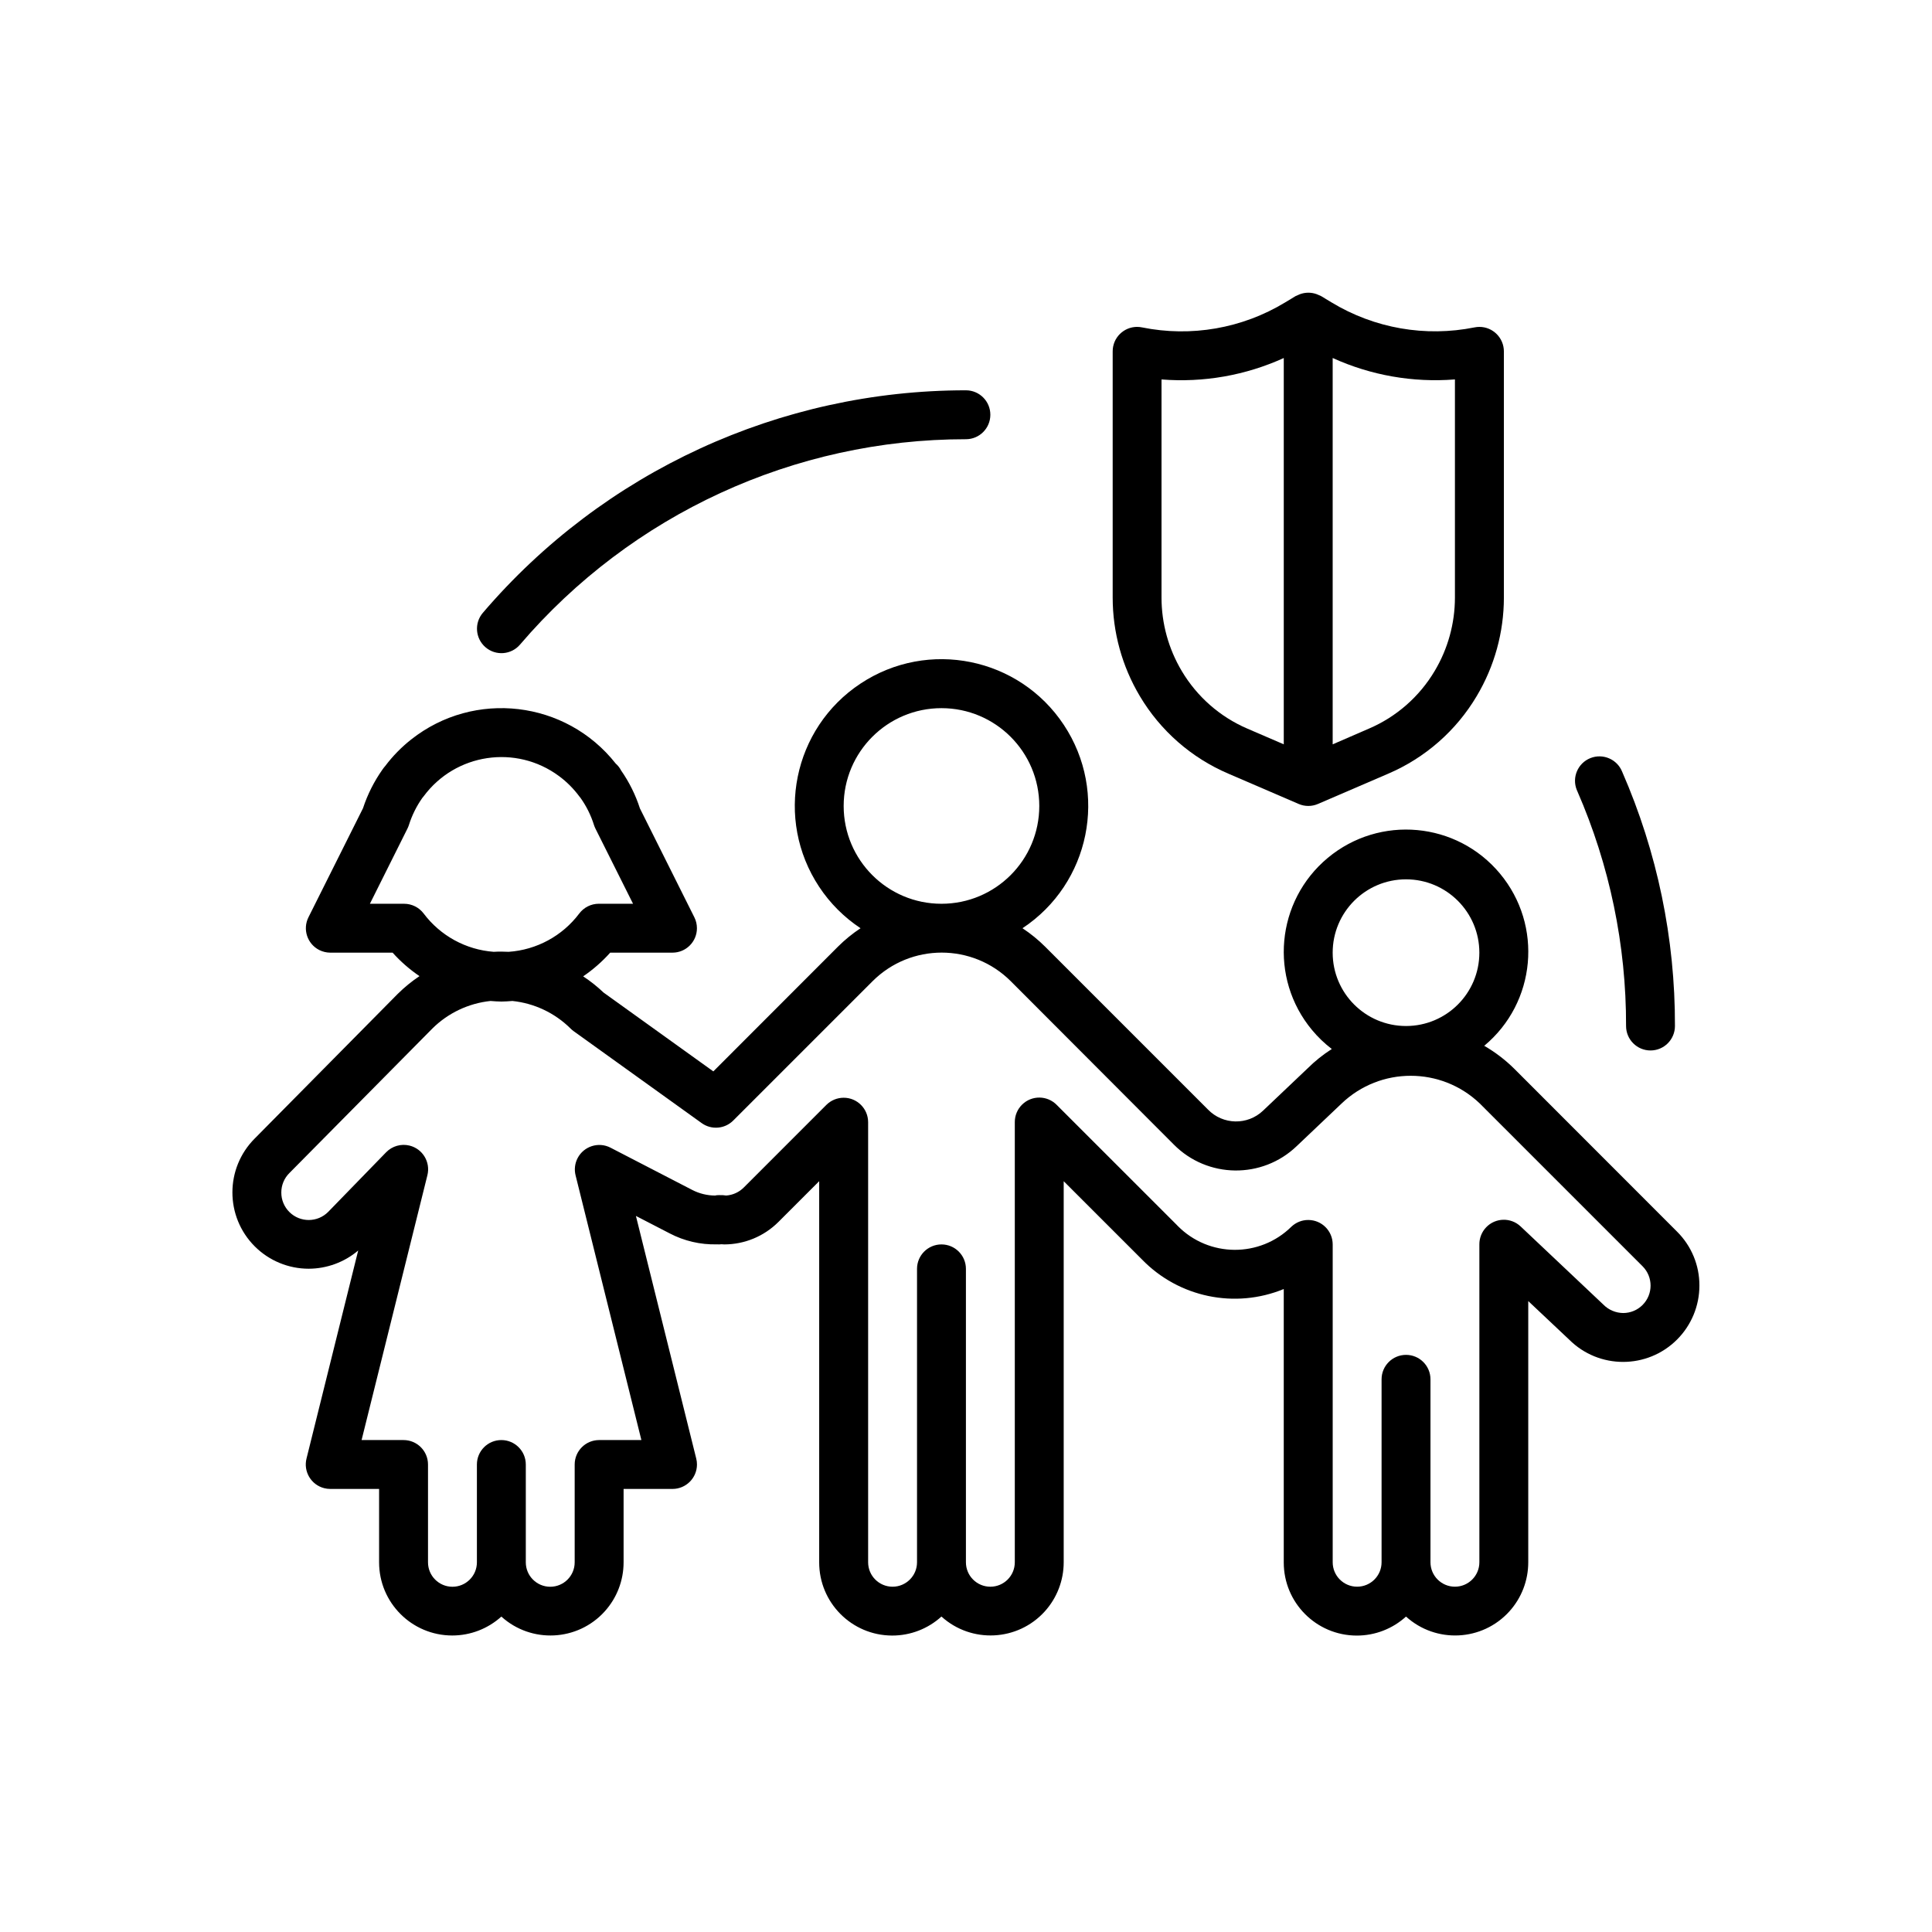
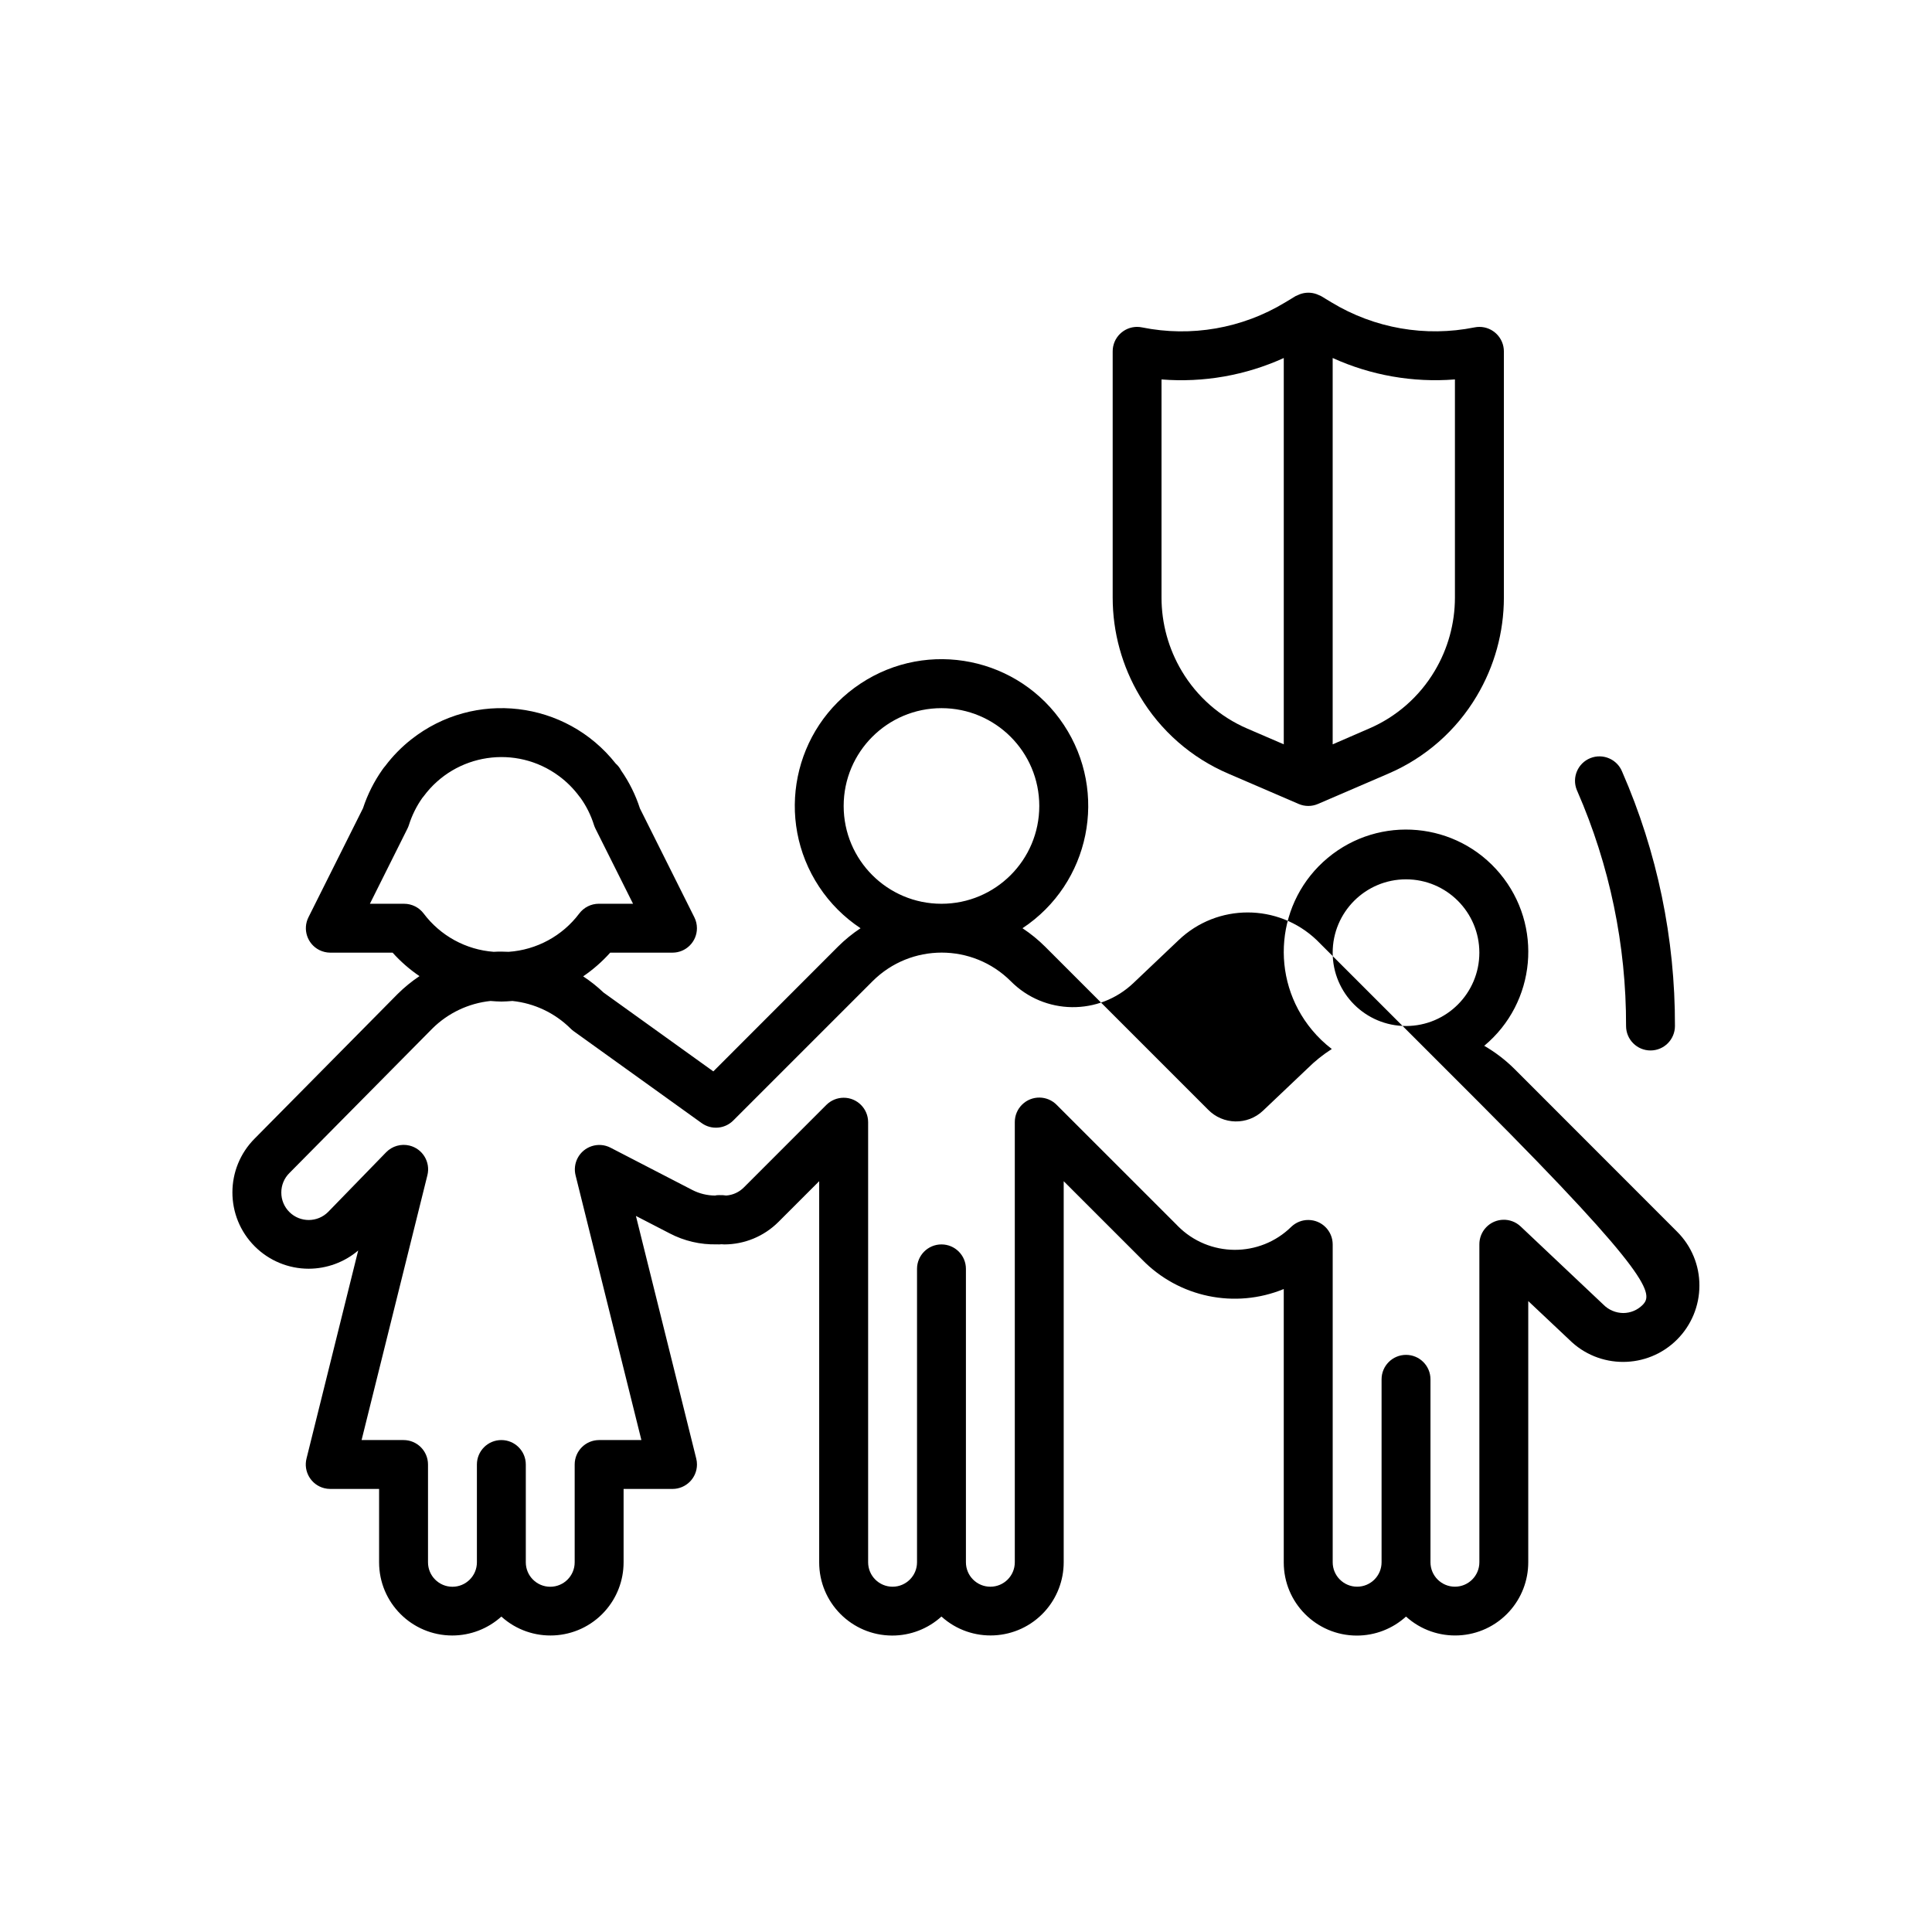
<svg xmlns="http://www.w3.org/2000/svg" xmlns:xlink="http://www.w3.org/1999/xlink" version="1.1" id="Layer_1" x="0px" y="0px" viewBox="0 0 100 100" style="enable-background:new 0 0 100 100;" xml:space="preserve">
  <style type="text/css">
	.st0{clip-path:url(#SVGID_2_);}
	.st1{clip-path:url(#SVGID_4_);}
	.st2{clip-path:url(#SVGID_6_);}
	.st3{clip-path:url(#SVGID_8_);}
	.st4{clip-path:url(#SVGID_10_);}
	.st5{clip-path:url(#SVGID_12_);}
	.st6{clip-path:url(#SVGID_14_);}
	.st7{clip-path:url(#SVGID_16_);}
	.st8{clip-path:url(#SVGID_18_);}
	.st9{clip-path:url(#SVGID_20_);}
	.st10{clip-path:url(#SVGID_22_);}
	.st11{clip-path:url(#SVGID_24_);}
	.st12{clip-path:url(#SVGID_26_);}
	.st13{clip-path:url(#SVGID_28_);}
	.st14{clip-path:url(#SVGID_30_);}
	.st15{clip-path:url(#SVGID_32_);}
	.st16{fill:none;}
	.st17{clip-path:url(#SVGID_34_);}
	.st18{clip-path:url(#SVGID_36_);}
	.st19{clip-path:url(#SVGID_38_);}
	.st20{clip-path:url(#SVGID_40_);}
	.st21{clip-path:url(#SVGID_42_);}
	.st22{clip-path:url(#SVGID_44_);}
	.st23{clip-path:url(#SVGID_46_);}
	.st24{clip-path:url(#SVGID_48_);}
</style>
  <g>
    <path d="M76.573,16.92c-0.086,0-0.17,0.009-0.253,0.026c-2.538,0.511-5.175,0.051-7.391-1.288l-0.555-0.336   c-0.035-0.017-0.071-0.032-0.107-0.046c-0.037-0.018-0.073-0.033-0.111-0.048c-0.281-0.104-0.59-0.104-0.872,0   c-0.038,0.015-0.074,0.03-0.111,0.048c-0.036,0.014-0.073,0.029-0.107,0.046l-0.555,0.336   c-2.218,1.343-4.86,1.802-7.401,1.288c-0.684-0.141-1.353,0.301-1.493,0.986   c-0.017,0.083-0.025,0.169-0.025,0.254v12.745c0,1.795,0.486,3.557,1.405,5.099   c1.063,1.79,2.667,3.196,4.581,4.014l3.642,1.569c0.318,0.137,0.677,0.137,0.995,0l3.643-1.569   c1.912-0.82,3.515-2.225,4.576-4.014c0.92-1.542,1.406-3.304,1.407-5.099V18.186   C77.838,17.487,77.271,16.92,76.573,16.92L76.573,16.92z M66.448,38.526l-1.877-0.809   c-1.422-0.609-2.614-1.655-3.404-2.986c-0.684-1.149-1.046-2.46-1.047-3.797V19.64   c2.169,0.173,4.347-0.208,6.328-1.109V38.526z M75.307,30.931c-0.001,1.336-0.362,2.648-1.047,3.796   c-0.79,1.331-1.982,2.377-3.404,2.986l-1.877,0.814v-19.997c1.981,0.9,4.159,1.282,6.328,1.109V30.931z    M75.307,30.931" />
    <path d="M83.963,39.945c-0.26-0.649-0.997-0.964-1.646-0.705c-0.649,0.26-0.964,0.996-0.704,1.645   c0.009,0.024,0.02,0.048,0.031,0.071c1.672,3.832,2.531,7.969,2.521,12.15c0,0.699,0.566,1.266,1.265,1.266   c0.699,0,1.265-0.567,1.265-1.266C86.708,48.578,85.777,44.096,83.963,39.945L83.963,39.945z M83.963,39.945" />
    <g>
      <defs>
        <rect id="SVGID_31_" x="12.033" y="15.098" width="75.934" height="69.804" />
      </defs>
      <clipPath id="SVGID_2_">
        <use xlink:href="#SVGID_31_" style="overflow:visible;" />
      </clipPath>
-       <path class="st0" d="M49.995,20.202C40.378,20.2,31.241,24.408,24.993,31.719c-0.455,0.531-0.392,1.33,0.139,1.785    c0.531,0.454,1.33,0.392,1.784-0.14c5.768-6.748,14.201-10.633,23.079-10.63c0.699,0,1.265-0.567,1.265-1.266    C51.261,20.769,50.694,20.202,49.995,20.202L49.995,20.202z M49.995,20.202" />
-       <path class="st0" d="M86.805,63.75l-8.422-8.427c-0.467-0.463-0.99-0.863-1.56-1.192    c2.687-2.236,3.053-6.225,0.817-8.912c-2.235-2.687-6.225-3.052-8.912-0.817c-2.687,2.236-3.052,6.226-0.817,8.912    c0.303,0.365,0.646,0.694,1.023,0.982c-0.453,0.289-0.874,0.626-1.255,1.005l-2.301,2.184    c-0.805,0.769-2.081,0.744-2.855-0.057l-8.426-8.427c-0.358-0.358-0.752-0.677-1.173-0.956    c3.497-2.315,4.455-7.026,2.141-10.523c-2.315-3.498-7.026-4.456-10.523-2.141    c-3.498,2.314-4.456,7.025-2.141,10.523c0.562,0.85,1.291,1.578,2.141,2.141    c-0.422,0.279-0.814,0.599-1.172,0.956l-6.448,6.454l-5.681-4.08c-0.327-0.311-0.681-0.592-1.057-0.839    c0.514-0.351,0.984-0.762,1.4-1.227h3.223c0.699,0.001,1.266-0.566,1.266-1.264c0-0.197-0.045-0.391-0.134-0.567    l-2.817-5.635c-0.225-0.699-0.553-1.359-0.973-1.962c-0.069-0.136-0.165-0.258-0.28-0.359    c-2.577-3.267-7.315-3.827-10.582-1.25c-0.507,0.399-0.96,0.862-1.348,1.377    c-0.049,0.055-0.096,0.114-0.137,0.175c-0.436,0.616-0.777,1.293-1.013,2.01l-2.822,5.642    c-0.314,0.625-0.062,1.385,0.562,1.699c0.174,0.086,0.365,0.133,0.558,0.134h3.234    c0.412,0.46,0.88,0.868,1.392,1.215c-0.406,0.271-0.785,0.581-1.132,0.925l-7.394,7.478    c-1.543,1.543-1.543,4.043-0.001,5.585c0.742,0.742,1.746,1.157,2.794,1.157    c0.938-0.003,1.845-0.337,2.56-0.943L15.867,75.486c-0.174,0.677,0.234,1.367,0.911,1.541    c0.102,0.026,0.208,0.04,0.313,0.04h2.531v3.797c-0.001,2.091,1.693,3.787,3.784,3.789    c0.94,0.001,1.847-0.348,2.544-0.979c1.55,1.403,3.945,1.284,5.348-0.266c0.631-0.697,0.98-1.603,0.979-2.544    v-3.797h2.531c0.699,0,1.266-0.566,1.267-1.265c0-0.103-0.012-0.206-0.038-0.307l-3.122-12.558l1.746,0.902    c0.752,0.394,1.593,0.59,2.441,0.569c0.082,0.005,0.164,0.003,0.245-0.006c0.056,0,0.114,0.009,0.145,0.009    c1.048-0.003,2.052-0.419,2.795-1.159l2.114-2.114v19.725c-0.005,2.089,1.683,3.787,3.772,3.793    c0.946,0.003,1.857-0.348,2.556-0.984c1.55,1.403,3.946,1.284,5.349-0.266c0.63-0.697,0.979-1.603,0.979-2.544    V61.139l4.05,4.049c1.904,1.964,4.811,2.57,7.34,1.532v14.144c-0.006,2.089,1.682,3.787,3.772,3.793    c0.945,0.003,1.857-0.348,2.556-0.984c1.55,1.403,3.945,1.284,5.348-0.266c0.631-0.697,0.98-1.603,0.979-2.544    v-13.52l2.115,1.993c1.543,1.542,4.045,1.542,5.588-0.002c0.74-0.74,1.156-1.744,1.156-2.792    C87.966,65.495,87.549,64.49,86.805,63.75L86.805,63.75z M72.775,45.514c2.097,0,3.796,1.7,3.796,3.796    c0,2.097-1.699,3.796-3.796,3.796c-2.097,0-3.796-1.699-3.796-3.796C68.979,47.214,70.678,45.514,72.775,45.514    L72.775,45.514z M43.668,41.717c0-2.796,2.266-5.063,5.062-5.063c2.796,0,5.063,2.266,5.063,5.063    c0,2.796-2.266,5.062-5.063,5.062C45.934,46.779,43.668,44.513,43.668,41.717L43.668,41.717z M20.918,46.779h-1.772    l1.944-3.892c0.029-0.058,0.053-0.117,0.073-0.178c0.158-0.503,0.393-0.979,0.698-1.411    c0.023-0.026,0.047-0.054,0.069-0.084c1.645-2.222,4.78-2.691,7.002-1.046c0.399,0.295,0.752,0.647,1.047,1.046    c0.02,0.028,0.043,0.055,0.066,0.081c0.307,0.431,0.544,0.908,0.701,1.413c0.02,0.061,0.045,0.12,0.073,0.178    l1.947,3.892h-1.772c-0.399,0-0.773,0.188-1.013,0.507c-0.872,1.159-2.205,1.881-3.652,1.981    c-0.26-0.013-0.515-0.016-0.775,0c-1.437-0.107-2.758-0.83-3.624-1.981    C21.691,46.967,21.316,46.779,20.918,46.779L20.918,46.779z M85.018,67.546c-0.266,0.267-0.626,0.416-1.002,0.416    c-0.388-0.004-0.759-0.162-1.03-0.44l-4.275-4.038c-0.506-0.482-1.307-0.463-1.789,0.043    c-0.227,0.238-0.352,0.554-0.35,0.883v16.452c0,0.699-0.567,1.265-1.265,1.265c-0.699,0-1.266-0.566-1.266-1.265    v-9.469c0-0.699-0.566-1.265-1.265-1.265c-0.699,0-1.266,0.566-1.266,1.265v9.469c0,0.699-0.566,1.265-1.265,1.265    c-0.699,0-1.265-0.566-1.265-1.265V64.412c0-0.699-0.566-1.266-1.265-1.266c-0.323-0.001-0.634,0.123-0.869,0.344    c-1.636,1.616-4.272,1.599-5.888-0.037c-0.02-0.02-0.04-0.041-0.059-0.062L54.696,57.19    c-0.49-0.499-1.291-0.507-1.79-0.018c-0.245,0.24-0.382,0.569-0.38,0.911v22.78    c0,0.699-0.566,1.265-1.265,1.265c-0.699,0-1.265-0.566-1.265-1.265v-15.187c0-0.699-0.567-1.265-1.266-1.265    s-1.265,0.566-1.265,1.265v15.187c0,0.699-0.567,1.265-1.266,1.265c-0.698,0-1.265-0.566-1.265-1.265V58.084    c0-0.699-0.567-1.266-1.266-1.265c-0.335,0-0.657,0.133-0.895,0.37l-4.271,4.272    c-0.244,0.246-0.57,0.396-0.916,0.419c-0.033,0-0.127-0.015-0.165-0.018c-0.039-0.002-0.066,0-0.098,0    c-0.059-0.004-0.118-0.004-0.177,0c-0.043,0-0.086,0.006-0.127,0.019c-0.413-0.001-0.82-0.1-1.187-0.289    l-4.231-2.188c-0.62-0.321-1.384-0.078-1.706,0.543c-0.141,0.273-0.178,0.588-0.104,0.886l3.407,13.704h-2.187    c-0.699,0-1.266,0.566-1.266,1.265v5.063c0,0.699-0.566,1.265-1.265,1.265c-0.699,0-1.265-0.566-1.265-1.265    v-5.063c0-0.699-0.567-1.265-1.266-1.265c-0.699,0-1.265,0.566-1.265,1.265v5.063c0,0.699-0.567,1.265-1.266,1.265    c-0.698,0-1.265-0.566-1.265-1.265v-5.063c0-0.699-0.567-1.265-1.265-1.265h-2.173l3.407-13.709    c0.168-0.679-0.246-1.365-0.925-1.533c-0.436-0.107-0.898,0.024-1.212,0.347l-2.998,3.084    c-0.551,0.557-1.449,0.562-2.006,0.011c-0.27-0.267-0.422-0.63-0.421-1.01    c-0.002-0.38,0.149-0.745,0.42-1.012l7.401-7.481c0.811-0.803,1.872-1.305,3.007-1.424    c0.188,0.014,0.38,0.03,0.567,0.03c0.187,0,0.38-0.016,0.567-0.03c1.135,0.118,2.196,0.62,3.007,1.424    c0.049,0.049,0.101,0.094,0.157,0.135l6.634,4.764c0.504,0.361,1.194,0.303,1.632-0.135l7.214-7.214    c1.976-1.97,5.172-1.97,7.148,0l8.438,8.454c1.743,1.763,4.579,1.799,6.367,0.082l2.324-2.206    c2-1.909,5.148-1.909,7.148,0l8.427,8.427C85.572,66.094,85.572,66.992,85.018,67.546L85.018,67.546z     M85.018,67.546" />
+       <path class="st0" d="M86.805,63.75l-8.422-8.427c-0.467-0.463-0.99-0.863-1.56-1.192    c2.687-2.236,3.053-6.225,0.817-8.912c-2.235-2.687-6.225-3.052-8.912-0.817c-2.687,2.236-3.052,6.226-0.817,8.912    c0.303,0.365,0.646,0.694,1.023,0.982c-0.453,0.289-0.874,0.626-1.255,1.005l-2.301,2.184    c-0.805,0.769-2.081,0.744-2.855-0.057l-8.426-8.427c-0.358-0.358-0.752-0.677-1.173-0.956    c3.497-2.315,4.455-7.026,2.141-10.523c-2.315-3.498-7.026-4.456-10.523-2.141    c-3.498,2.314-4.456,7.025-2.141,10.523c0.562,0.85,1.291,1.578,2.141,2.141    c-0.422,0.279-0.814,0.599-1.172,0.956l-6.448,6.454l-5.681-4.08c-0.327-0.311-0.681-0.592-1.057-0.839    c0.514-0.351,0.984-0.762,1.4-1.227h3.223c0.699,0.001,1.266-0.566,1.266-1.264c0-0.197-0.045-0.391-0.134-0.567    l-2.817-5.635c-0.225-0.699-0.553-1.359-0.973-1.962c-0.069-0.136-0.165-0.258-0.28-0.359    c-2.577-3.267-7.315-3.827-10.582-1.25c-0.507,0.399-0.96,0.862-1.348,1.377    c-0.049,0.055-0.096,0.114-0.137,0.175c-0.436,0.616-0.777,1.293-1.013,2.01l-2.822,5.642    c-0.314,0.625-0.062,1.385,0.562,1.699c0.174,0.086,0.365,0.133,0.558,0.134h3.234    c0.412,0.46,0.88,0.868,1.392,1.215c-0.406,0.271-0.785,0.581-1.132,0.925l-7.394,7.478    c-1.543,1.543-1.543,4.043-0.001,5.585c0.742,0.742,1.746,1.157,2.794,1.157    c0.938-0.003,1.845-0.337,2.56-0.943L15.867,75.486c-0.174,0.677,0.234,1.367,0.911,1.541    c0.102,0.026,0.208,0.04,0.313,0.04h2.531v3.797c-0.001,2.091,1.693,3.787,3.784,3.789    c0.94,0.001,1.847-0.348,2.544-0.979c1.55,1.403,3.945,1.284,5.348-0.266c0.631-0.697,0.98-1.603,0.979-2.544    v-3.797h2.531c0.699,0,1.266-0.566,1.267-1.265c0-0.103-0.012-0.206-0.038-0.307l-3.122-12.558l1.746,0.902    c0.752,0.394,1.593,0.59,2.441,0.569c0.082,0.005,0.164,0.003,0.245-0.006c0.056,0,0.114,0.009,0.145,0.009    c1.048-0.003,2.052-0.419,2.795-1.159l2.114-2.114v19.725c-0.005,2.089,1.683,3.787,3.772,3.793    c0.946,0.003,1.857-0.348,2.556-0.984c1.55,1.403,3.946,1.284,5.349-0.266c0.63-0.697,0.979-1.603,0.979-2.544    V61.139l4.05,4.049c1.904,1.964,4.811,2.57,7.34,1.532v14.144c-0.006,2.089,1.682,3.787,3.772,3.793    c0.945,0.003,1.857-0.348,2.556-0.984c1.55,1.403,3.945,1.284,5.348-0.266c0.631-0.697,0.98-1.603,0.979-2.544    v-13.52l2.115,1.993c1.543,1.542,4.045,1.542,5.588-0.002c0.74-0.74,1.156-1.744,1.156-2.792    C87.966,65.495,87.549,64.49,86.805,63.75L86.805,63.75z M72.775,45.514c2.097,0,3.796,1.7,3.796,3.796    c0,2.097-1.699,3.796-3.796,3.796c-2.097,0-3.796-1.699-3.796-3.796C68.979,47.214,70.678,45.514,72.775,45.514    L72.775,45.514z M43.668,41.717c0-2.796,2.266-5.063,5.062-5.063c2.796,0,5.063,2.266,5.063,5.063    c0,2.796-2.266,5.062-5.063,5.062C45.934,46.779,43.668,44.513,43.668,41.717L43.668,41.717z M20.918,46.779h-1.772    l1.944-3.892c0.029-0.058,0.053-0.117,0.073-0.178c0.158-0.503,0.393-0.979,0.698-1.411    c0.023-0.026,0.047-0.054,0.069-0.084c1.645-2.222,4.78-2.691,7.002-1.046c0.399,0.295,0.752,0.647,1.047,1.046    c0.02,0.028,0.043,0.055,0.066,0.081c0.307,0.431,0.544,0.908,0.701,1.413c0.02,0.061,0.045,0.12,0.073,0.178    l1.947,3.892h-1.772c-0.399,0-0.773,0.188-1.013,0.507c-0.872,1.159-2.205,1.881-3.652,1.981    c-0.26-0.013-0.515-0.016-0.775,0c-1.437-0.107-2.758-0.83-3.624-1.981    C21.691,46.967,21.316,46.779,20.918,46.779L20.918,46.779z M85.018,67.546c-0.266,0.267-0.626,0.416-1.002,0.416    c-0.388-0.004-0.759-0.162-1.03-0.44l-4.275-4.038c-0.506-0.482-1.307-0.463-1.789,0.043    c-0.227,0.238-0.352,0.554-0.35,0.883v16.452c0,0.699-0.567,1.265-1.265,1.265c-0.699,0-1.266-0.566-1.266-1.265    v-9.469c0-0.699-0.566-1.265-1.265-1.265c-0.699,0-1.266,0.566-1.266,1.265v9.469c0,0.699-0.566,1.265-1.265,1.265    c-0.699,0-1.265-0.566-1.265-1.265V64.412c0-0.699-0.566-1.266-1.265-1.266c-0.323-0.001-0.634,0.123-0.869,0.344    c-1.636,1.616-4.272,1.599-5.888-0.037c-0.02-0.02-0.04-0.041-0.059-0.062L54.696,57.19    c-0.49-0.499-1.291-0.507-1.79-0.018c-0.245,0.24-0.382,0.569-0.38,0.911v22.78    c0,0.699-0.566,1.265-1.265,1.265c-0.699,0-1.265-0.566-1.265-1.265v-15.187c0-0.699-0.567-1.265-1.266-1.265    s-1.265,0.566-1.265,1.265v15.187c0,0.699-0.567,1.265-1.266,1.265c-0.698,0-1.265-0.566-1.265-1.265V58.084    c0-0.699-0.567-1.266-1.266-1.265c-0.335,0-0.657,0.133-0.895,0.37l-4.271,4.272    c-0.244,0.246-0.57,0.396-0.916,0.419c-0.033,0-0.127-0.015-0.165-0.018c-0.039-0.002-0.066,0-0.098,0    c-0.059-0.004-0.118-0.004-0.177,0c-0.043,0-0.086,0.006-0.127,0.019c-0.413-0.001-0.82-0.1-1.187-0.289    l-4.231-2.188c-0.62-0.321-1.384-0.078-1.706,0.543c-0.141,0.273-0.178,0.588-0.104,0.886l3.407,13.704h-2.187    c-0.699,0-1.266,0.566-1.266,1.265v5.063c0,0.699-0.566,1.265-1.265,1.265c-0.699,0-1.265-0.566-1.265-1.265    v-5.063c0-0.699-0.567-1.265-1.266-1.265c-0.699,0-1.265,0.566-1.265,1.265v5.063c0,0.699-0.567,1.265-1.266,1.265    c-0.698,0-1.265-0.566-1.265-1.265v-5.063c0-0.699-0.567-1.265-1.265-1.265h-2.173l3.407-13.709    c0.168-0.679-0.246-1.365-0.925-1.533c-0.436-0.107-0.898,0.024-1.212,0.347l-2.998,3.084    c-0.551,0.557-1.449,0.562-2.006,0.011c-0.27-0.267-0.422-0.63-0.421-1.01    c-0.002-0.38,0.149-0.745,0.42-1.012l7.401-7.481c0.811-0.803,1.872-1.305,3.007-1.424    c0.188,0.014,0.38,0.03,0.567,0.03c0.187,0,0.38-0.016,0.567-0.03c1.135,0.118,2.196,0.62,3.007,1.424    c0.049,0.049,0.101,0.094,0.157,0.135l6.634,4.764c0.504,0.361,1.194,0.303,1.632-0.135l7.214-7.214    c1.976-1.97,5.172-1.97,7.148,0c1.743,1.763,4.579,1.799,6.367,0.082l2.324-2.206    c2-1.909,5.148-1.909,7.148,0l8.427,8.427C85.572,66.094,85.572,66.992,85.018,67.546L85.018,67.546z     M85.018,67.546" />
    </g>
  </g>
</svg>